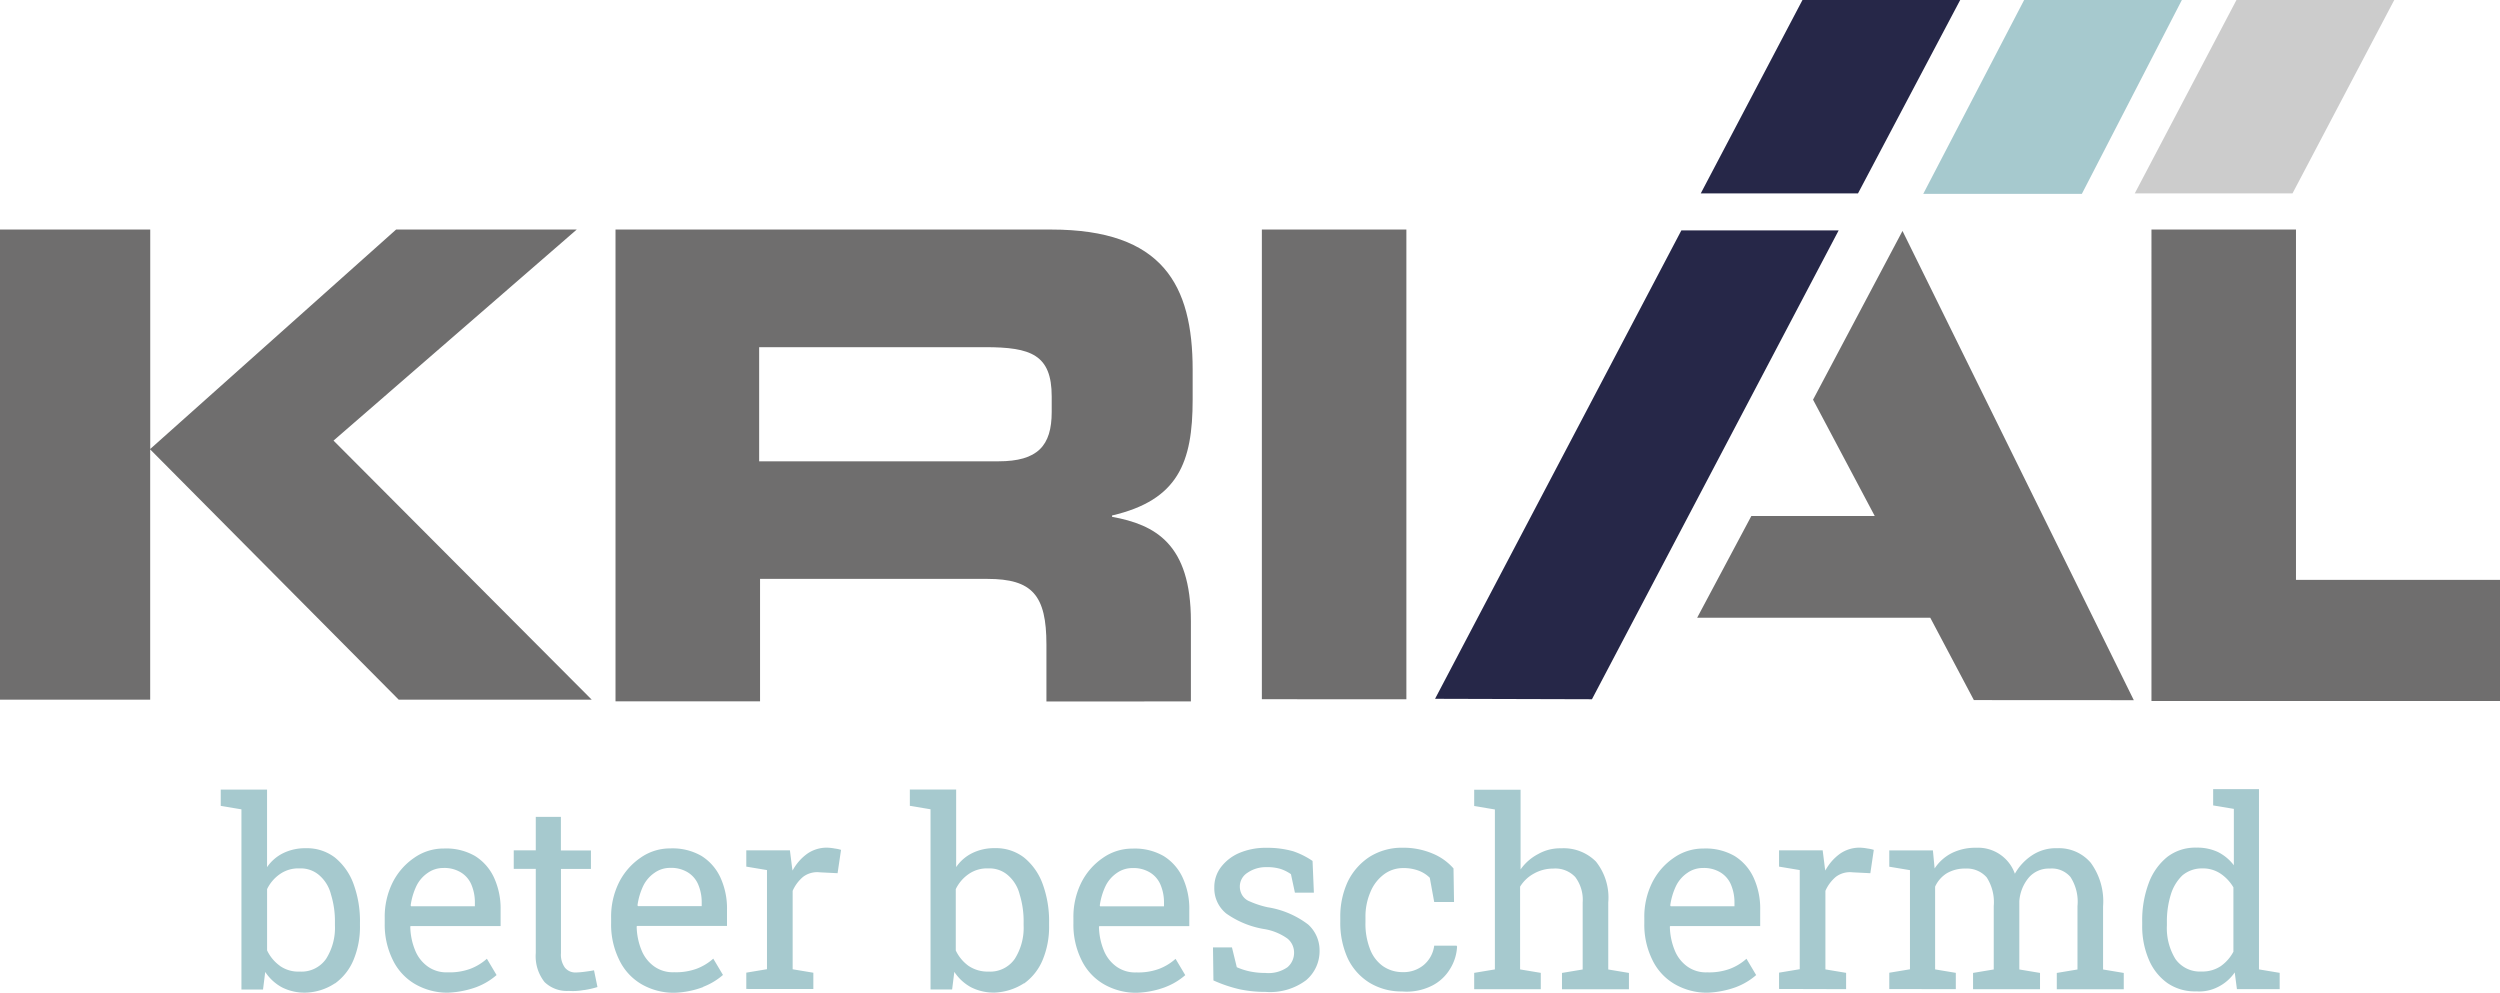
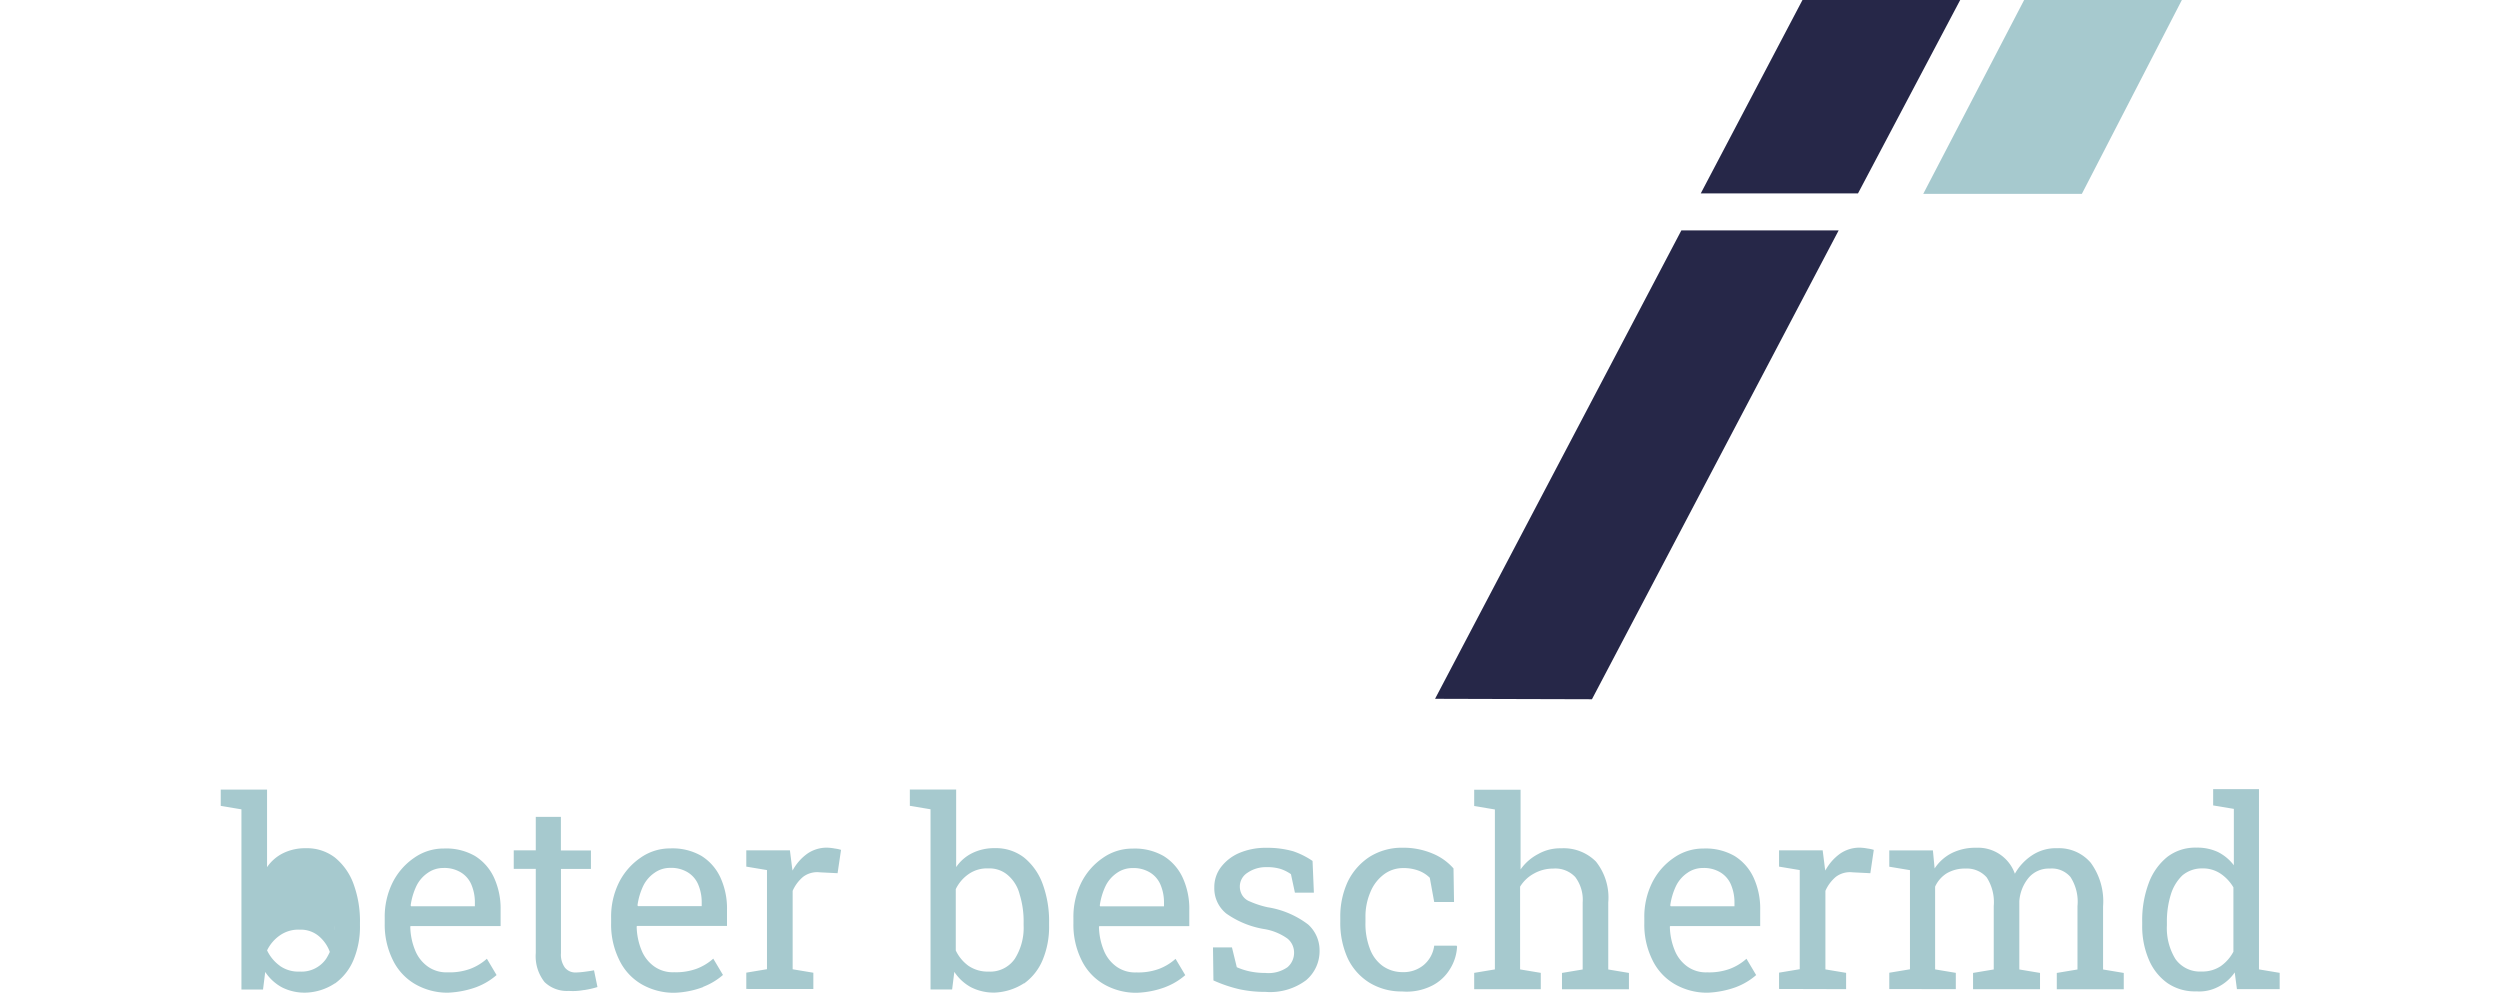
<svg xmlns="http://www.w3.org/2000/svg" id="Logo" width="145" height="57.576" viewBox="0 0 145 57.576">
  <g id="KRIAL_LOGO_RGB" transform="translate(0)">
-     <path id="Union_6" data-name="Union 6" d="M-877.307-62.63v-3.3c0-2.862-.818-3.808-3.424-3.808h-13.186v7.1H-902.3V-90h25.274c6.466,0,8.2,3.22,8.2,8.126v1.738c0,3.655-.843,5.827-4.676,6.721v.076c2.5.46,4.574,1.559,4.574,6.057v4.651Zm-16.662-13.928h13.876c2.274,0,3.092-.895,3.092-2.863v-.894c0-2.428-1.2-2.863-3.859-2.863h-13.109Zm80.754,13.9V-90h8.382v20.317H-793v7.027Zm-10.3-.051-2.53-4.778h-13.519l3.143-5.9h7.156l-3.578-6.746,5.188-9.787,13.416,27.216Zm-91.36-.025-14.414-14.515v14.515H-938V-90h8.714v12.727L-915.026-90h10.477l-14.106,12.241,14.975,15.026Zm50.063-.025V-90h8.382v27.242ZM-902.325-90h.025Z" transform="translate(938 103.314)" fill="#6f6e6e" />
    <path id="Union_7" data-name="Union 7" d="M-938-49.469l14.285-27.166h9.123L-928.9-49.444Zm15.41-29.312,5.9-11.218h9.148l-5.928,11.218Z" transform="translate(1021.233 90)" fill="#262748" />
-     <path id="Path_2642" data-name="Path 2642" d="M490.4,0l-5.9,11.219h9.149L499.552,0Z" transform="translate(-360.685)" fill="#ccc" />
    <path id="Path_2644" data-name="Path 2644" d="M442.352,0,436.5,11.244h9.2L451.5,0Z" transform="translate(-324.952)" fill="#a6c9ce" />
    <g id="Group_3503" data-name="Group 3503" transform="translate(12.803 45.769)">
-       <path id="Path_2646" data-name="Path 2646" d="M163.463,188.939a3.421,3.421,0,0,1-.486-1.942v-.153a5.264,5.264,0,0,1,.23-1.636,2.585,2.585,0,0,1,.664-1.1,1.752,1.752,0,0,1,1.15-.409,1.833,1.833,0,0,1,1.073.307,2.452,2.452,0,0,1,.741.792v3.731a2.391,2.391,0,0,1-.741.843,1.916,1.916,0,0,1-1.1.307,1.738,1.738,0,0,1-1.533-.741m2.479,1.636a2.53,2.53,0,0,0,.971-.843l.128.971h2.479v-.946l-1.2-.2V179.1H165.66v.946l1.2.2v3.271a2.643,2.643,0,0,0-.92-.767,2.815,2.815,0,0,0-1.252-.256,2.664,2.664,0,0,0-1.687.537,3.519,3.519,0,0,0-1.073,1.508,6.143,6.143,0,0,0-.383,2.274v.153a4.906,4.906,0,0,0,.383,2.019A3.178,3.178,0,0,0,163,190.344a2.8,2.8,0,0,0,1.687.486,2.355,2.355,0,0,0,1.252-.256m-15.205.128v-.946l-1.2-.2v-4.8a1.778,1.778,0,0,1,.664-.767,2.06,2.06,0,0,1,1.1-.281,1.525,1.525,0,0,1,1.227.511,2.649,2.649,0,0,1,.409,1.661v3.68l-1.2.2v.946h3.884v-.946l-1.2-.2v-3.961a2.385,2.385,0,0,1,.537-1.354,1.534,1.534,0,0,1,1.227-.537,1.423,1.423,0,0,1,1.2.486,2.635,2.635,0,0,1,.409,1.687v3.68l-1.2.2v.946h3.884v-.946l-1.2-.2V185.9a3.784,3.784,0,0,0-.716-2.53,2.426,2.426,0,0,0-1.942-.843,2.5,2.5,0,0,0-1.457.409,3.1,3.1,0,0,0-1,1.073,2.261,2.261,0,0,0-2.249-1.508,3.076,3.076,0,0,0-1.406.307,2.582,2.582,0,0,0-1,.894l-.1-1.048h-2.53v.946l1.2.2v5.75l-1.2.2v.946Zm-6.363,0v-.946l-1.2-.2V185a2.226,2.226,0,0,1,.613-.818,1.363,1.363,0,0,1,.971-.256l1.022.051.2-1.354a2,2,0,0,0-.358-.077,2.816,2.816,0,0,0-.46-.051,1.98,1.98,0,0,0-1.15.358,2.867,2.867,0,0,0-.843.971l-.026-.153-.128-1.022h-2.53v.946l1.2.2v5.75l-1.2.2v.946Zm-10.2-4.855a3.845,3.845,0,0,1,.332-1.124,1.962,1.962,0,0,1,.664-.767,1.549,1.549,0,0,1,.894-.281,1.842,1.842,0,0,1,1.022.256,1.521,1.521,0,0,1,.613.716,2.64,2.64,0,0,1,.2,1.048v.2H134.2Zm3.833,4.728a3.814,3.814,0,0,0,1.15-.69l-.562-.946a3.084,3.084,0,0,1-.971.588,3.492,3.492,0,0,1-1.3.2,1.857,1.857,0,0,1-1.15-.332,2.124,2.124,0,0,1-.741-.946,3.786,3.786,0,0,1-.281-1.38l.026-.026h5.213v-.92a4.3,4.3,0,0,0-.383-1.891,2.911,2.911,0,0,0-1.1-1.252,3.352,3.352,0,0,0-1.814-.434,2.955,2.955,0,0,0-1.712.537,3.8,3.8,0,0,0-1.252,1.431,4.456,4.456,0,0,0-.46,2.044v.332a4.6,4.6,0,0,0,.46,2.1,3.25,3.25,0,0,0,1.278,1.406,3.73,3.73,0,0,0,1.942.511,5.477,5.477,0,0,0,1.661-.332m-11.346.128v-.946l-1.2-.2v-4.8a2.139,2.139,0,0,1,.818-.767,2.265,2.265,0,0,1,1.1-.281,1.586,1.586,0,0,1,1.278.486,2.183,2.183,0,0,1,.434,1.482v3.884l-1.2.2v.946h3.884v-.946l-1.2-.2v-3.884a3.348,3.348,0,0,0-.716-2.377,2.639,2.639,0,0,0-2.019-.767,2.568,2.568,0,0,0-1.329.332,2.852,2.852,0,0,0-1.022.894v-4.625H122.8v.946l1.2.2v9.277l-1.2.2v.946Zm-6.312-.2a2.578,2.578,0,0,0,1.048-.971,2.693,2.693,0,0,0,.409-1.3l-.026-.051h-1.3a1.756,1.756,0,0,1-.613,1.124,1.826,1.826,0,0,1-1.227.409,1.98,1.98,0,0,1-1.15-.358,2.14,2.14,0,0,1-.741-1,4.018,4.018,0,0,1-.256-1.533v-.307a3.572,3.572,0,0,1,.281-1.431,2.407,2.407,0,0,1,.767-1.022,1.834,1.834,0,0,1,1.15-.383,2.43,2.43,0,0,1,.894.153,1.83,1.83,0,0,1,.639.409l.256,1.406h1.15L121.6,183.7a3.254,3.254,0,0,0-1.227-.869,4.349,4.349,0,0,0-1.712-.332,3.519,3.519,0,0,0-1.942.537,3.594,3.594,0,0,0-1.252,1.431,4.8,4.8,0,0,0-.434,2.044v.307a4.95,4.95,0,0,0,.434,2.1,3.358,3.358,0,0,0,1.252,1.406,3.547,3.547,0,0,0,1.891.511,3.258,3.258,0,0,0,1.738-.332m-7.283-.332a2.2,2.2,0,0,0,.767-1.712,2.015,2.015,0,0,0-.664-1.508,5.226,5.226,0,0,0-2.351-1,5.3,5.3,0,0,1-1.022-.332.886.886,0,0,1-.46-.383.979.979,0,0,1-.128-.486.941.941,0,0,1,.434-.792,1.869,1.869,0,0,1,1.1-.332,2.651,2.651,0,0,1,.818.1,2.3,2.3,0,0,1,.613.307l.23,1.073h1.1l-.077-1.84a4.626,4.626,0,0,0-1.124-.562,5.491,5.491,0,0,0-1.559-.2,3.9,3.9,0,0,0-1.584.307,2.637,2.637,0,0,0-1.048.818,1.907,1.907,0,0,0-.383,1.176,1.879,1.879,0,0,0,.69,1.508,5.3,5.3,0,0,0,2.147.894,3.218,3.218,0,0,1,1.406.562,1.041,1.041,0,0,1,.383.818,1.092,1.092,0,0,1-.383.843,1.915,1.915,0,0,1-1.278.332,4.308,4.308,0,0,1-.843-.077,3.739,3.739,0,0,1-.818-.256l-.281-1.15h-1.1l.026,1.917a8.082,8.082,0,0,0,1.508.511,7.008,7.008,0,0,0,1.508.153,3.474,3.474,0,0,0,2.377-.69m-11.985-4.319a3.846,3.846,0,0,1,.332-1.124,1.962,1.962,0,0,1,.664-.767,1.549,1.549,0,0,1,.894-.281,1.842,1.842,0,0,1,1.022.256,1.521,1.521,0,0,1,.613.716,2.64,2.64,0,0,1,.2,1.048v.2h-3.705Zm3.808,4.728a3.814,3.814,0,0,0,1.15-.69l-.562-.946a3.085,3.085,0,0,1-.971.588,3.492,3.492,0,0,1-1.3.2,1.857,1.857,0,0,1-1.15-.332,2.124,2.124,0,0,1-.741-.946,3.785,3.785,0,0,1-.281-1.38l.026-.026h5.213v-.92a4.3,4.3,0,0,0-.383-1.891,2.911,2.911,0,0,0-1.1-1.252,3.352,3.352,0,0,0-1.814-.434,2.955,2.955,0,0,0-1.712.537,3.8,3.8,0,0,0-1.252,1.431,4.457,4.457,0,0,0-.46,2.044v.332a4.6,4.6,0,0,0,.46,2.1,3.251,3.251,0,0,0,1.278,1.406,3.73,3.73,0,0,0,1.942.511,5.172,5.172,0,0,0,1.661-.332m-11.423-1.227a2.328,2.328,0,0,1-.741-.894V184.9a2.246,2.246,0,0,1,.741-.869,1.857,1.857,0,0,1,1.15-.332,1.628,1.628,0,0,1,1.15.409,2.167,2.167,0,0,1,.664,1.1,5.264,5.264,0,0,1,.23,1.636V187a3.364,3.364,0,0,1-.511,1.942,1.738,1.738,0,0,1-1.533.741,1.961,1.961,0,0,1-1.15-.332m3.22,1.022a3.178,3.178,0,0,0,1.073-1.354A4.992,4.992,0,0,0,98.144,187v-.153a6.238,6.238,0,0,0-.383-2.274,3.519,3.519,0,0,0-1.073-1.508A2.664,2.664,0,0,0,95,182.524a2.888,2.888,0,0,0-1.3.281,2.421,2.421,0,0,0-.946.818v-4.5H90.068v.946l1.2.2v10.452h1.252l.128-1.022a2.7,2.7,0,0,0,.971.894,2.9,2.9,0,0,0,1.38.307,3.379,3.379,0,0,0,1.687-.537m-12.215.332v-.946l-1.2-.2V185a2.226,2.226,0,0,1,.613-.818,1.363,1.363,0,0,1,.971-.256l1.022.051.2-1.354a2,2,0,0,0-.358-.077,2.815,2.815,0,0,0-.46-.051,1.98,1.98,0,0,0-1.15.358,2.868,2.868,0,0,0-.843.971l-.026-.153-.128-1.022h-2.53v.946l1.2.2v5.75l-1.2.2v.946Zm-10.2-4.855a3.846,3.846,0,0,1,.332-1.124,1.962,1.962,0,0,1,.664-.767,1.549,1.549,0,0,1,.894-.281,1.842,1.842,0,0,1,1.022.256,1.521,1.521,0,0,1,.613.716,2.64,2.64,0,0,1,.2,1.048v.2H74.3Zm3.808,4.728a3.814,3.814,0,0,0,1.15-.69l-.562-.946a3.084,3.084,0,0,1-.971.588,3.492,3.492,0,0,1-1.3.2,1.857,1.857,0,0,1-1.15-.332,2.124,2.124,0,0,1-.741-.946,3.786,3.786,0,0,1-.281-1.38l.026-.026h5.213v-.92a4.3,4.3,0,0,0-.383-1.891,2.911,2.911,0,0,0-1.1-1.252,3.352,3.352,0,0,0-1.814-.434,2.955,2.955,0,0,0-1.712.537,3.8,3.8,0,0,0-1.252,1.431,4.456,4.456,0,0,0-.46,2.044v.332a4.6,4.6,0,0,0,.46,2.1A3.25,3.25,0,0,0,74.48,190.4a3.73,3.73,0,0,0,1.942.511,5.172,5.172,0,0,0,1.661-.332m-6.925.179a5.243,5.243,0,0,0,.792-.179l-.2-.971c-.128.026-.281.051-.486.077a4.989,4.989,0,0,1-.588.051.778.778,0,0,1-.613-.281,1.279,1.279,0,0,1-.23-.843v-4.881h1.738v-1.073H69.829V180.71H68.372v1.942H67.094v1.073h1.278v4.881a2.419,2.419,0,0,0,.511,1.687,1.871,1.871,0,0,0,1.406.511,3.44,3.44,0,0,0,.869-.051m-10.043-4.907a3.846,3.846,0,0,1,.332-1.124,1.962,1.962,0,0,1,.664-.767,1.549,1.549,0,0,1,.894-.281,1.842,1.842,0,0,1,1.022.256,1.521,1.521,0,0,1,.613.716,2.64,2.64,0,0,1,.2,1.048v.2H61.14Zm3.833,4.728a3.814,3.814,0,0,0,1.15-.69l-.562-.946a3.084,3.084,0,0,1-.971.588,3.492,3.492,0,0,1-1.3.2,1.857,1.857,0,0,1-1.15-.332,2.124,2.124,0,0,1-.741-.946,3.785,3.785,0,0,1-.281-1.38l.026-.026h5.213v-.92a4.3,4.3,0,0,0-.383-1.891,2.911,2.911,0,0,0-1.1-1.252,3.352,3.352,0,0,0-1.814-.434,2.955,2.955,0,0,0-1.712.537,3.8,3.8,0,0,0-1.252,1.431,4.456,4.456,0,0,0-.46,2.044v.332a4.6,4.6,0,0,0,.46,2.1,3.251,3.251,0,0,0,1.278,1.406,3.73,3.73,0,0,0,1.942.511,5.477,5.477,0,0,0,1.661-.332m-11.423-1.227a2.328,2.328,0,0,1-.741-.894V184.9a2.246,2.246,0,0,1,.741-.869,1.857,1.857,0,0,1,1.15-.332,1.628,1.628,0,0,1,1.15.409,2.167,2.167,0,0,1,.664,1.1,5.265,5.265,0,0,1,.23,1.636V187a3.364,3.364,0,0,1-.511,1.942,1.738,1.738,0,0,1-1.533.741,1.857,1.857,0,0,1-1.15-.332m3.194,1.022a3.178,3.178,0,0,0,1.073-1.354A4.992,4.992,0,0,0,58.175,187v-.153a6.238,6.238,0,0,0-.383-2.274,3.52,3.52,0,0,0-1.073-1.508,2.664,2.664,0,0,0-1.687-.537,2.888,2.888,0,0,0-1.3.281,2.421,2.421,0,0,0-.946.818v-4.5H50.1v.946l1.2.2v10.452h1.252l.128-1.022a2.7,2.7,0,0,0,.971.894,2.9,2.9,0,0,0,1.38.307,3.221,3.221,0,0,0,1.687-.537" transform="translate(-50.1 -179.1)" fill="#a6c9ce" />
+       <path id="Path_2646" data-name="Path 2646" d="M163.463,188.939a3.421,3.421,0,0,1-.486-1.942v-.153a5.264,5.264,0,0,1,.23-1.636,2.585,2.585,0,0,1,.664-1.1,1.752,1.752,0,0,1,1.15-.409,1.833,1.833,0,0,1,1.073.307,2.452,2.452,0,0,1,.741.792v3.731a2.391,2.391,0,0,1-.741.843,1.916,1.916,0,0,1-1.1.307,1.738,1.738,0,0,1-1.533-.741m2.479,1.636a2.53,2.53,0,0,0,.971-.843l.128.971h2.479v-.946l-1.2-.2V179.1H165.66v.946l1.2.2v3.271a2.643,2.643,0,0,0-.92-.767,2.815,2.815,0,0,0-1.252-.256,2.664,2.664,0,0,0-1.687.537,3.519,3.519,0,0,0-1.073,1.508,6.143,6.143,0,0,0-.383,2.274v.153a4.906,4.906,0,0,0,.383,2.019A3.178,3.178,0,0,0,163,190.344a2.8,2.8,0,0,0,1.687.486,2.355,2.355,0,0,0,1.252-.256m-15.205.128v-.946l-1.2-.2v-4.8a1.778,1.778,0,0,1,.664-.767,2.06,2.06,0,0,1,1.1-.281,1.525,1.525,0,0,1,1.227.511,2.649,2.649,0,0,1,.409,1.661v3.68l-1.2.2v.946h3.884v-.946l-1.2-.2v-3.961a2.385,2.385,0,0,1,.537-1.354,1.534,1.534,0,0,1,1.227-.537,1.423,1.423,0,0,1,1.2.486,2.635,2.635,0,0,1,.409,1.687v3.68l-1.2.2v.946h3.884v-.946l-1.2-.2V185.9a3.784,3.784,0,0,0-.716-2.53,2.426,2.426,0,0,0-1.942-.843,2.5,2.5,0,0,0-1.457.409,3.1,3.1,0,0,0-1,1.073,2.261,2.261,0,0,0-2.249-1.508,3.076,3.076,0,0,0-1.406.307,2.582,2.582,0,0,0-1,.894l-.1-1.048h-2.53v.946l1.2.2v5.75l-1.2.2v.946Zm-6.363,0v-.946l-1.2-.2V185a2.226,2.226,0,0,1,.613-.818,1.363,1.363,0,0,1,.971-.256l1.022.051.2-1.354a2,2,0,0,0-.358-.077,2.816,2.816,0,0,0-.46-.051,1.98,1.98,0,0,0-1.15.358,2.867,2.867,0,0,0-.843.971l-.026-.153-.128-1.022h-2.53v.946l1.2.2v5.75l-1.2.2v.946Zm-10.2-4.855a3.845,3.845,0,0,1,.332-1.124,1.962,1.962,0,0,1,.664-.767,1.549,1.549,0,0,1,.894-.281,1.842,1.842,0,0,1,1.022.256,1.521,1.521,0,0,1,.613.716,2.64,2.64,0,0,1,.2,1.048v.2H134.2Zm3.833,4.728a3.814,3.814,0,0,0,1.15-.69l-.562-.946a3.084,3.084,0,0,1-.971.588,3.492,3.492,0,0,1-1.3.2,1.857,1.857,0,0,1-1.15-.332,2.124,2.124,0,0,1-.741-.946,3.786,3.786,0,0,1-.281-1.38l.026-.026h5.213v-.92a4.3,4.3,0,0,0-.383-1.891,2.911,2.911,0,0,0-1.1-1.252,3.352,3.352,0,0,0-1.814-.434,2.955,2.955,0,0,0-1.712.537,3.8,3.8,0,0,0-1.252,1.431,4.456,4.456,0,0,0-.46,2.044v.332a4.6,4.6,0,0,0,.46,2.1,3.25,3.25,0,0,0,1.278,1.406,3.73,3.73,0,0,0,1.942.511,5.477,5.477,0,0,0,1.661-.332m-11.346.128v-.946l-1.2-.2v-4.8a2.139,2.139,0,0,1,.818-.767,2.265,2.265,0,0,1,1.1-.281,1.586,1.586,0,0,1,1.278.486,2.183,2.183,0,0,1,.434,1.482v3.884l-1.2.2v.946h3.884v-.946l-1.2-.2v-3.884a3.348,3.348,0,0,0-.716-2.377,2.639,2.639,0,0,0-2.019-.767,2.568,2.568,0,0,0-1.329.332,2.852,2.852,0,0,0-1.022.894v-4.625H122.8v.946l1.2.2v9.277l-1.2.2v.946Zm-6.312-.2a2.578,2.578,0,0,0,1.048-.971,2.693,2.693,0,0,0,.409-1.3l-.026-.051h-1.3a1.756,1.756,0,0,1-.613,1.124,1.826,1.826,0,0,1-1.227.409,1.98,1.98,0,0,1-1.15-.358,2.14,2.14,0,0,1-.741-1,4.018,4.018,0,0,1-.256-1.533v-.307a3.572,3.572,0,0,1,.281-1.431,2.407,2.407,0,0,1,.767-1.022,1.834,1.834,0,0,1,1.15-.383,2.43,2.43,0,0,1,.894.153,1.83,1.83,0,0,1,.639.409l.256,1.406h1.15L121.6,183.7a3.254,3.254,0,0,0-1.227-.869,4.349,4.349,0,0,0-1.712-.332,3.519,3.519,0,0,0-1.942.537,3.594,3.594,0,0,0-1.252,1.431,4.8,4.8,0,0,0-.434,2.044v.307a4.95,4.95,0,0,0,.434,2.1,3.358,3.358,0,0,0,1.252,1.406,3.547,3.547,0,0,0,1.891.511,3.258,3.258,0,0,0,1.738-.332m-7.283-.332a2.2,2.2,0,0,0,.767-1.712,2.015,2.015,0,0,0-.664-1.508,5.226,5.226,0,0,0-2.351-1,5.3,5.3,0,0,1-1.022-.332.886.886,0,0,1-.46-.383.979.979,0,0,1-.128-.486.941.941,0,0,1,.434-.792,1.869,1.869,0,0,1,1.1-.332,2.651,2.651,0,0,1,.818.1,2.3,2.3,0,0,1,.613.307l.23,1.073h1.1l-.077-1.84a4.626,4.626,0,0,0-1.124-.562,5.491,5.491,0,0,0-1.559-.2,3.9,3.9,0,0,0-1.584.307,2.637,2.637,0,0,0-1.048.818,1.907,1.907,0,0,0-.383,1.176,1.879,1.879,0,0,0,.69,1.508,5.3,5.3,0,0,0,2.147.894,3.218,3.218,0,0,1,1.406.562,1.041,1.041,0,0,1,.383.818,1.092,1.092,0,0,1-.383.843,1.915,1.915,0,0,1-1.278.332,4.308,4.308,0,0,1-.843-.077,3.739,3.739,0,0,1-.818-.256l-.281-1.15h-1.1l.026,1.917a8.082,8.082,0,0,0,1.508.511,7.008,7.008,0,0,0,1.508.153,3.474,3.474,0,0,0,2.377-.69m-11.985-4.319a3.846,3.846,0,0,1,.332-1.124,1.962,1.962,0,0,1,.664-.767,1.549,1.549,0,0,1,.894-.281,1.842,1.842,0,0,1,1.022.256,1.521,1.521,0,0,1,.613.716,2.64,2.64,0,0,1,.2,1.048v.2h-3.705Zm3.808,4.728a3.814,3.814,0,0,0,1.15-.69l-.562-.946a3.085,3.085,0,0,1-.971.588,3.492,3.492,0,0,1-1.3.2,1.857,1.857,0,0,1-1.15-.332,2.124,2.124,0,0,1-.741-.946,3.785,3.785,0,0,1-.281-1.38l.026-.026h5.213v-.92a4.3,4.3,0,0,0-.383-1.891,2.911,2.911,0,0,0-1.1-1.252,3.352,3.352,0,0,0-1.814-.434,2.955,2.955,0,0,0-1.712.537,3.8,3.8,0,0,0-1.252,1.431,4.457,4.457,0,0,0-.46,2.044v.332a4.6,4.6,0,0,0,.46,2.1,3.251,3.251,0,0,0,1.278,1.406,3.73,3.73,0,0,0,1.942.511,5.172,5.172,0,0,0,1.661-.332m-11.423-1.227a2.328,2.328,0,0,1-.741-.894V184.9a2.246,2.246,0,0,1,.741-.869,1.857,1.857,0,0,1,1.15-.332,1.628,1.628,0,0,1,1.15.409,2.167,2.167,0,0,1,.664,1.1,5.264,5.264,0,0,1,.23,1.636V187a3.364,3.364,0,0,1-.511,1.942,1.738,1.738,0,0,1-1.533.741,1.961,1.961,0,0,1-1.15-.332m3.22,1.022a3.178,3.178,0,0,0,1.073-1.354A4.992,4.992,0,0,0,98.144,187v-.153a6.238,6.238,0,0,0-.383-2.274,3.519,3.519,0,0,0-1.073-1.508A2.664,2.664,0,0,0,95,182.524a2.888,2.888,0,0,0-1.3.281,2.421,2.421,0,0,0-.946.818v-4.5H90.068v.946l1.2.2v10.452h1.252l.128-1.022a2.7,2.7,0,0,0,.971.894,2.9,2.9,0,0,0,1.38.307,3.379,3.379,0,0,0,1.687-.537m-12.215.332v-.946l-1.2-.2V185a2.226,2.226,0,0,1,.613-.818,1.363,1.363,0,0,1,.971-.256l1.022.051.2-1.354a2,2,0,0,0-.358-.077,2.815,2.815,0,0,0-.46-.051,1.98,1.98,0,0,0-1.15.358,2.868,2.868,0,0,0-.843.971l-.026-.153-.128-1.022h-2.53v.946l1.2.2v5.75l-1.2.2v.946Zm-10.2-4.855a3.846,3.846,0,0,1,.332-1.124,1.962,1.962,0,0,1,.664-.767,1.549,1.549,0,0,1,.894-.281,1.842,1.842,0,0,1,1.022.256,1.521,1.521,0,0,1,.613.716,2.64,2.64,0,0,1,.2,1.048v.2H74.3Zm3.808,4.728a3.814,3.814,0,0,0,1.15-.69l-.562-.946a3.084,3.084,0,0,1-.971.588,3.492,3.492,0,0,1-1.3.2,1.857,1.857,0,0,1-1.15-.332,2.124,2.124,0,0,1-.741-.946,3.786,3.786,0,0,1-.281-1.38l.026-.026h5.213v-.92a4.3,4.3,0,0,0-.383-1.891,2.911,2.911,0,0,0-1.1-1.252,3.352,3.352,0,0,0-1.814-.434,2.955,2.955,0,0,0-1.712.537,3.8,3.8,0,0,0-1.252,1.431,4.456,4.456,0,0,0-.46,2.044v.332a4.6,4.6,0,0,0,.46,2.1A3.25,3.25,0,0,0,74.48,190.4a3.73,3.73,0,0,0,1.942.511,5.172,5.172,0,0,0,1.661-.332m-6.925.179a5.243,5.243,0,0,0,.792-.179l-.2-.971c-.128.026-.281.051-.486.077a4.989,4.989,0,0,1-.588.051.778.778,0,0,1-.613-.281,1.279,1.279,0,0,1-.23-.843v-4.881h1.738v-1.073H69.829V180.71H68.372v1.942H67.094v1.073h1.278v4.881a2.419,2.419,0,0,0,.511,1.687,1.871,1.871,0,0,0,1.406.511,3.44,3.44,0,0,0,.869-.051m-10.043-4.907a3.846,3.846,0,0,1,.332-1.124,1.962,1.962,0,0,1,.664-.767,1.549,1.549,0,0,1,.894-.281,1.842,1.842,0,0,1,1.022.256,1.521,1.521,0,0,1,.613.716,2.64,2.64,0,0,1,.2,1.048v.2H61.14Zm3.833,4.728a3.814,3.814,0,0,0,1.15-.69l-.562-.946a3.084,3.084,0,0,1-.971.588,3.492,3.492,0,0,1-1.3.2,1.857,1.857,0,0,1-1.15-.332,2.124,2.124,0,0,1-.741-.946,3.785,3.785,0,0,1-.281-1.38l.026-.026h5.213v-.92a4.3,4.3,0,0,0-.383-1.891,2.911,2.911,0,0,0-1.1-1.252,3.352,3.352,0,0,0-1.814-.434,2.955,2.955,0,0,0-1.712.537,3.8,3.8,0,0,0-1.252,1.431,4.456,4.456,0,0,0-.46,2.044v.332a4.6,4.6,0,0,0,.46,2.1,3.251,3.251,0,0,0,1.278,1.406,3.73,3.73,0,0,0,1.942.511,5.477,5.477,0,0,0,1.661-.332m-11.423-1.227a2.328,2.328,0,0,1-.741-.894a2.246,2.246,0,0,1,.741-.869,1.857,1.857,0,0,1,1.15-.332,1.628,1.628,0,0,1,1.15.409,2.167,2.167,0,0,1,.664,1.1,5.265,5.265,0,0,1,.23,1.636V187a3.364,3.364,0,0,1-.511,1.942,1.738,1.738,0,0,1-1.533.741,1.857,1.857,0,0,1-1.15-.332m3.194,1.022a3.178,3.178,0,0,0,1.073-1.354A4.992,4.992,0,0,0,58.175,187v-.153a6.238,6.238,0,0,0-.383-2.274,3.52,3.52,0,0,0-1.073-1.508,2.664,2.664,0,0,0-1.687-.537,2.888,2.888,0,0,0-1.3.281,2.421,2.421,0,0,0-.946.818v-4.5H50.1v.946l1.2.2v10.452h1.252l.128-1.022a2.7,2.7,0,0,0,.971.894,2.9,2.9,0,0,0,1.38.307,3.221,3.221,0,0,0,1.687-.537" transform="translate(-50.1 -179.1)" fill="#a6c9ce" />
    </g>
  </g>
</svg>